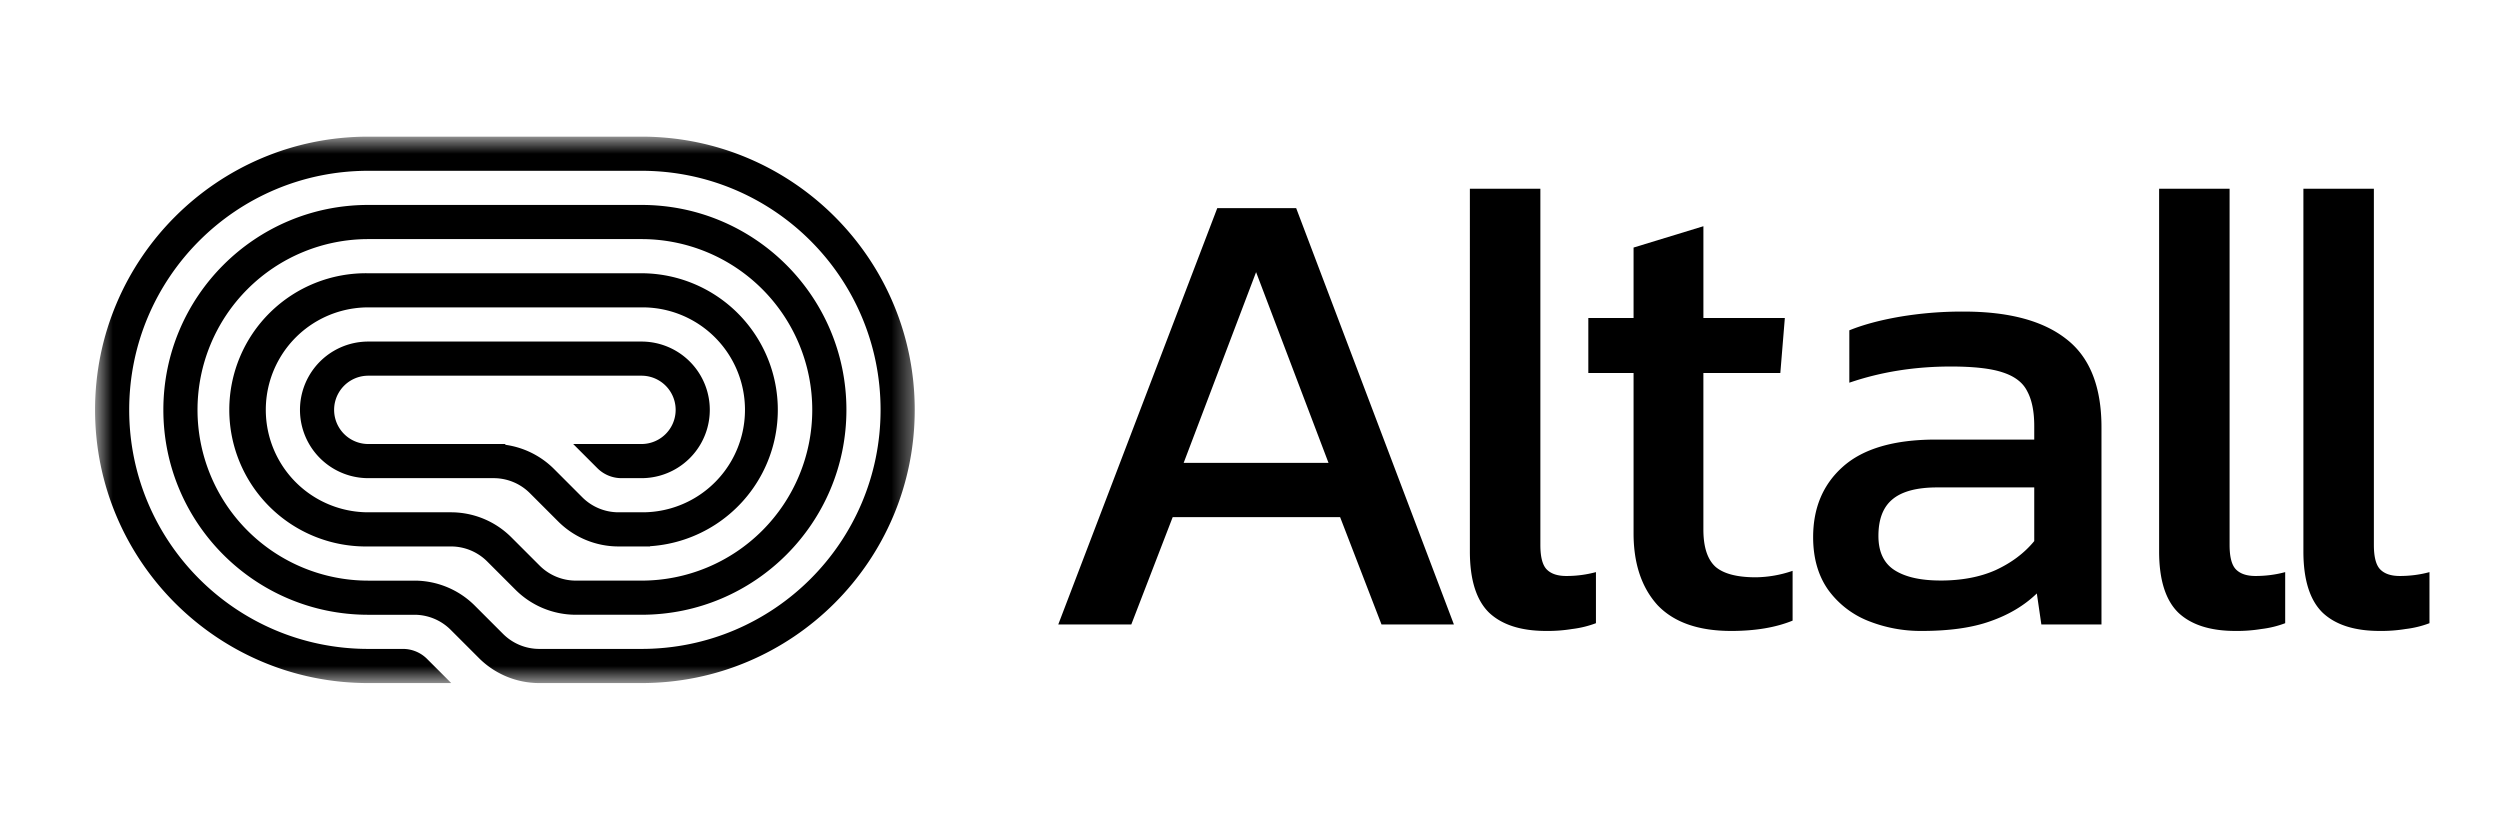
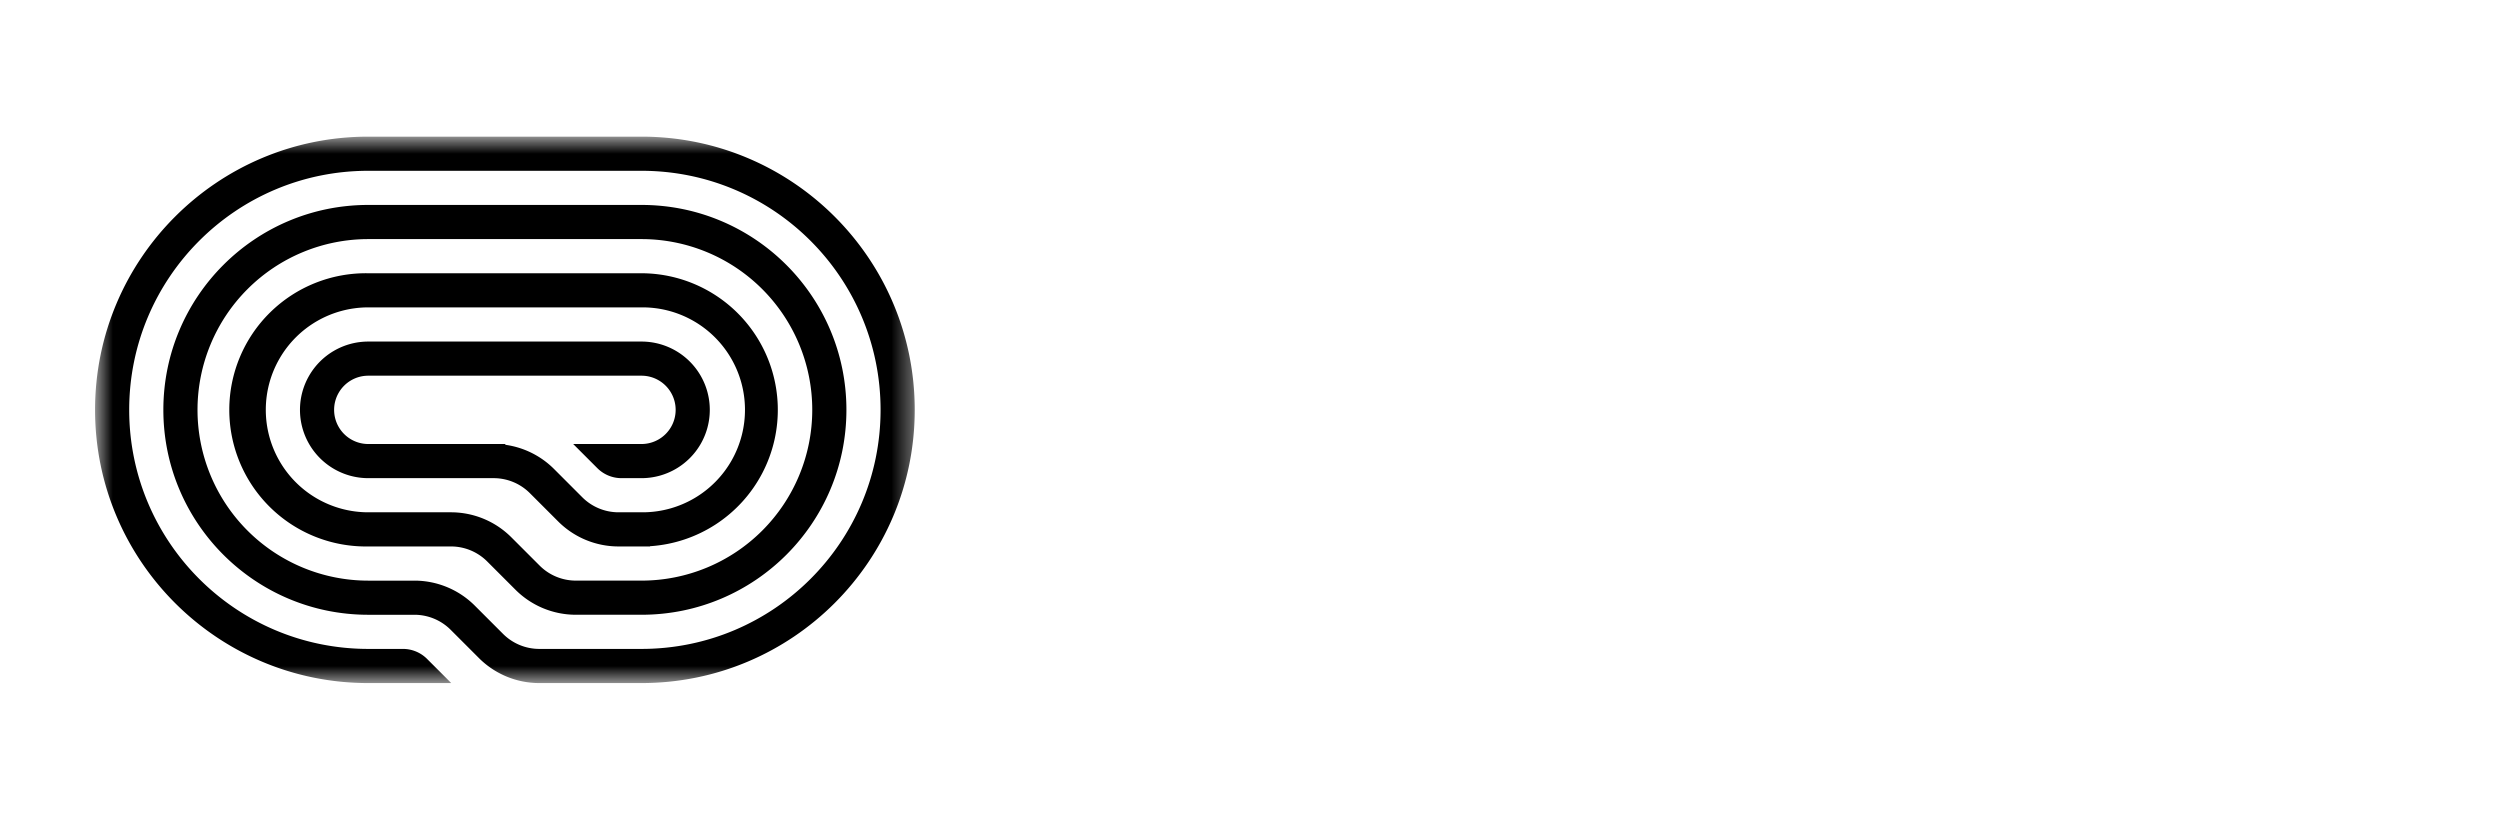
<svg xmlns="http://www.w3.org/2000/svg" style="width:100%;height:100%" viewBox="0 0 122 40" preserveAspectRatio="none" width="122" height="40">
  <defs>
    <svg width="122" height="40" fill="none" id="svg1020280309_3357">
      <mask id="svg1020280309_3357_a" style="mask-type:luminance" maskUnits="userSpaceOnUse" x="4" y="6" width="41" height="28" fill="none">
        <path d="M44.643 6.667h-40v26.666h40V6.667Z" fill="#FFFFFF" />
      </mask>
      <g mask="url(#svg1020280309_3357_a)" fill="none">
        <path d="M17.972 33.334h4.048l-1.178-1.178a1.666 1.666 0 0 0-1.179-.489h-1.691c-6.443 0-11.667-5.223-11.667-11.666 0-6.443 5.224-11.666 11.667-11.666h13.333c6.444 0 11.667 5.223 11.667 11.666 0 6.443-5.223 11.666-11.667 11.666h-4.987a2.5 2.5 0 0 1-1.768-.732l-1.38-1.38a4.167 4.167 0 0 0-2.947-1.22h-2.251a8.333 8.333 0 1 1 0-16.667h13.333a8.333 8.333 0 1 1 0 16.666h-3.202a2.5 2.5 0 0 1-1.768-.732l-1.38-1.38A4.167 4.167 0 0 0 22.007 25h-4.036a5 5 0 1 1 0-10h13.333a5 5 0 0 1 .102 10h-1.22a2.5 2.5 0 0 1-1.768-.731l-1.38-1.381a4.166 4.166 0 0 0-2.358-1.179l-.041-.041h-6.667a1.667 1.667 0 1 1 0-3.334h13.333a1.667 1.667 0 1 1 0 3.334h-3.333l1.178 1.178c.313.313.737.488 1.179.488h.976a3.333 3.333 0 0 0 0-6.666H17.972a3.333 3.333 0 1 0 0 6.666h6.12a2.5 2.5 0 0 1 1.767.733l1.38 1.38a4.167 4.167 0 0 0 2.947 1.22h1.536v-.012a6.667 6.667 0 0 0-.417-13.32H17.972a6.667 6.667 0 1 0 0 13.332h4.036a2.5 2.5 0 0 1 1.768.733l1.38 1.38A4.167 4.167 0 0 0 28.103 30h3.202c5.523 0 10-4.476 10-9.999 0-5.523-4.477-10-10-10H17.972c-5.523 0-10 4.477-10 10s4.477 10 10 10h2.25a2.5 2.5 0 0 1 1.769.732l1.38 1.38a4.167 4.167 0 0 0 2.947 1.221h4.987c7.364 0 13.334-5.97 13.334-13.333 0-7.364-5.97-13.333-13.334-13.333H17.972c-7.364 0-13.333 5.97-13.333 13.333 0 7.364 5.97 13.333 13.333 13.333Z" fill="#000" />
      </g>
-       <path d="M116.129 30.79c-1.22 0-2.145-.294-2.776-.883-.631-.61-.947-1.61-.947-2.997V9.21h3.439v17.384c0 .589.105.989.316 1.199.21.21.525.315.946.315.505 0 .989-.063 1.451-.189v2.493a4.951 4.951 0 0 1-1.167.284 7.346 7.346 0 0 1-1.262.094Zm-7.041 0c-1.22 0-2.145-.294-2.776-.883-.631-.61-.947-1.61-.947-2.997V9.21h3.439v17.384c0 .589.105.989.316 1.199.21.21.525.315.946.315.505 0 .989-.063 1.451-.189v2.493a4.951 4.951 0 0 1-1.167.284 7.346 7.346 0 0 1-1.262.094Zm-15.308 0a6.909 6.909 0 0 1-2.65-.505 4.435 4.435 0 0 1-1.924-1.514c-.484-.694-.725-1.546-.725-2.556 0-1.43.483-2.576 1.45-3.438.99-.884 2.504-1.326 4.544-1.326h4.796v-.662c0-.715-.116-1.283-.347-1.704-.21-.42-.61-.725-1.2-.915-.567-.189-1.409-.284-2.523-.284-1.767 0-3.418.263-4.954.79V16.12c.673-.274 1.494-.495 2.461-.663a18.238 18.238 0 0 1 3.124-.252c2.187 0 3.849.441 4.984 1.325 1.157.883 1.736 2.324 1.736 4.322v9.623h-2.934l-.221-1.515c-.61.59-1.367 1.041-2.272 1.357-.883.316-1.998.473-3.344.473Zm.916-2.46c1.03 0 1.924-.169 2.682-.505.778-.358 1.409-.831 1.893-1.42v-2.619h-4.733c-1.01 0-1.746.2-2.208.6-.442.378-.663.967-.663 1.766 0 .779.263 1.336.789 1.673.526.336 1.272.504 2.24.504Zm-10.214 2.46c-1.598 0-2.797-.42-3.596-1.262-.779-.862-1.168-2.03-1.168-3.502v-7.824H77.51V15.52h2.208v-3.439l3.408-1.041v4.48H87.1l-.22 2.682h-3.755v7.635c0 .862.2 1.472.6 1.83.399.336 1.05.505 1.955.505a5.69 5.69 0 0 0 1.799-.316v2.43c-.82.336-1.82.504-2.998.504Zm-9.029 0c-1.22 0-2.145-.294-2.776-.883-.631-.61-.947-1.61-.947-2.997V9.21h3.44v17.384c0 .589.105.989.315 1.199.21.21.526.315.947.315a5.49 5.49 0 0 0 1.45-.189v2.493a5.006 5.006 0 0 1-1.167.284 7.353 7.353 0 0 1-1.262.094Zm-23.81-.315 7.76-20.319h3.85l7.698 20.319h-3.533l-2.02-5.238h-8.171l-2.02 5.238h-3.564Zm6.12-7.888h7.068l-3.534-9.307-3.534 9.307Z" fill="#000" />
    </svg>
  </defs>
  <use href="#svg1020280309_3357" />
</svg>